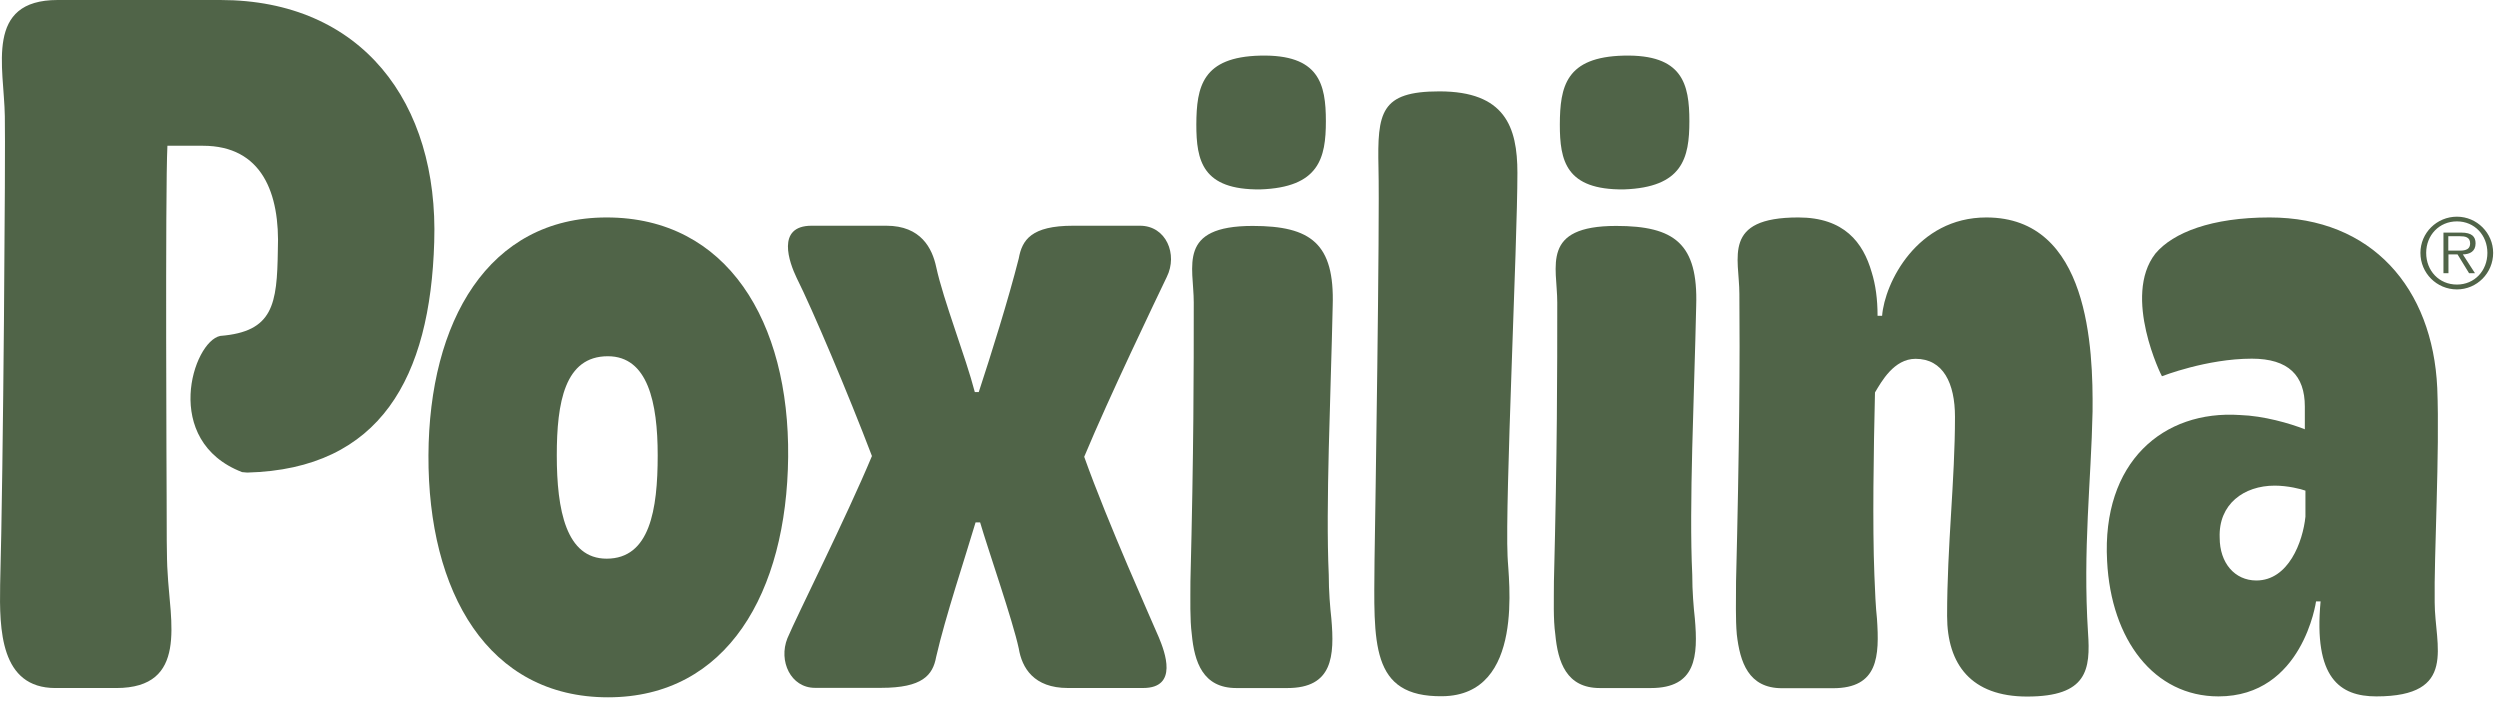
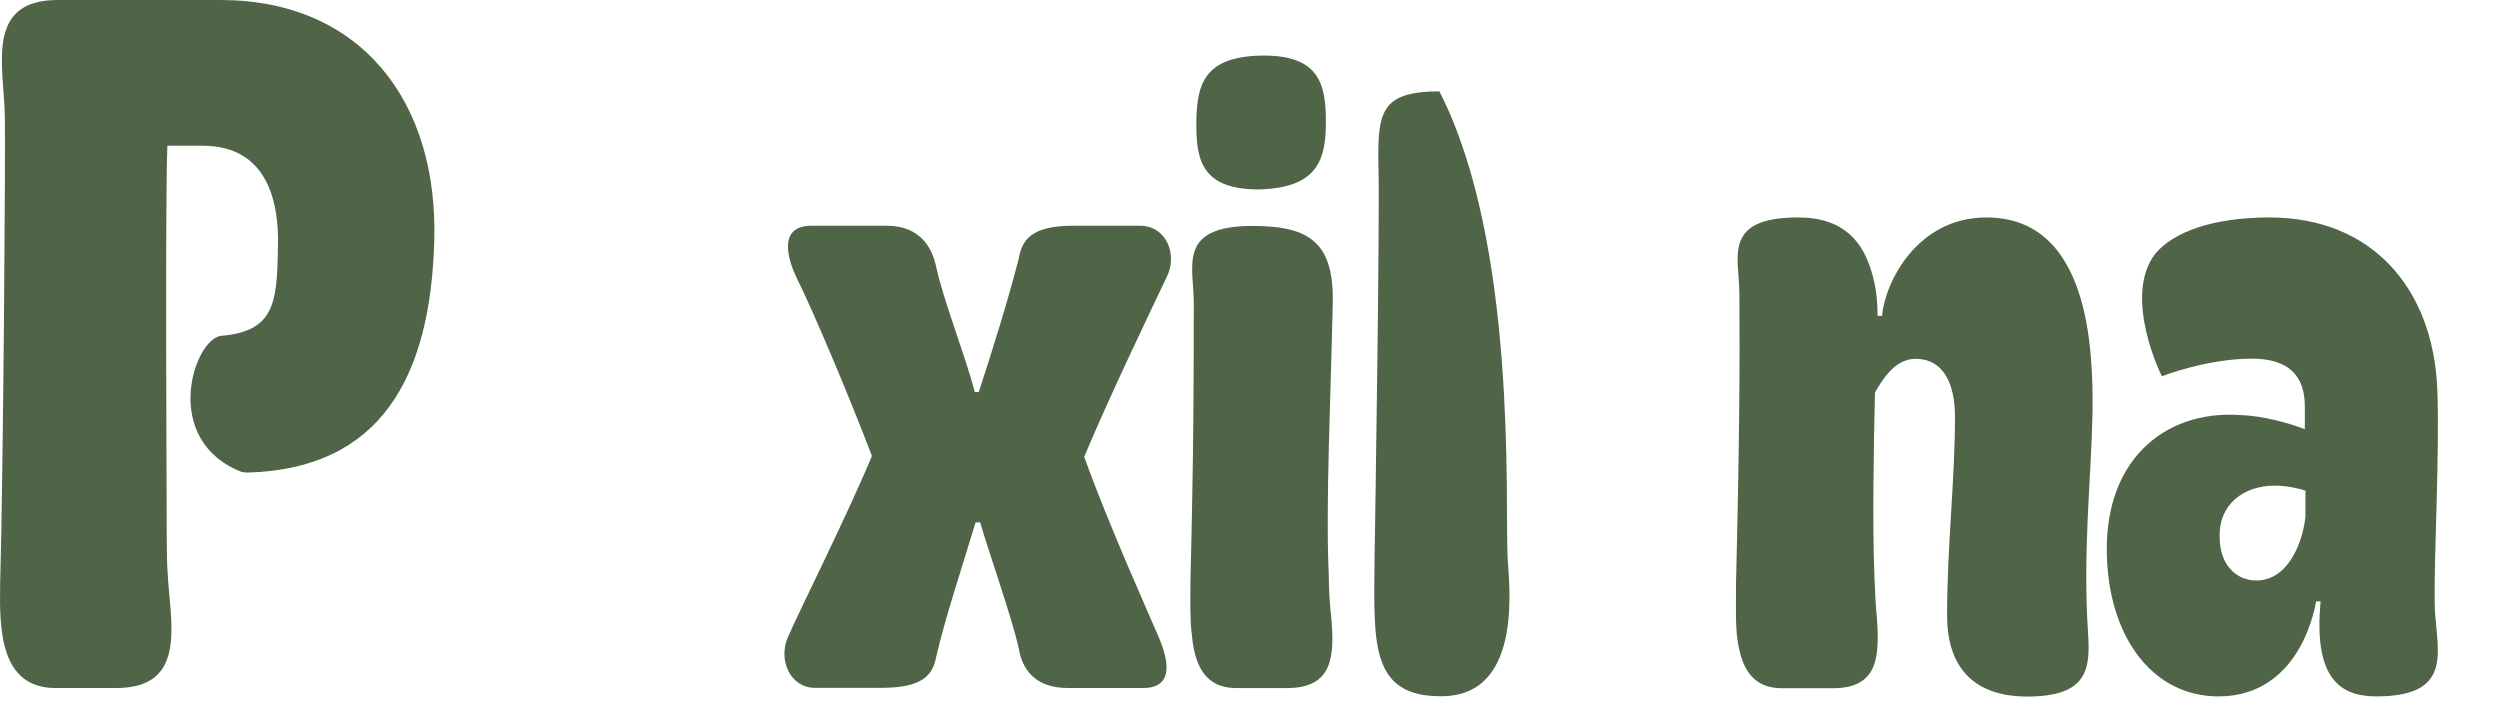
<svg xmlns="http://www.w3.org/2000/svg" width="165" height="47" viewBox="0 0 165 47" fill="none">
-   <path d="M159.748 16.691C159.748 15.371 160.828 14.301 162.158 14.301C163.478 14.301 164.548 15.381 164.548 16.691C164.548 18.021 163.478 19.101 162.158 19.101C160.818 19.101 159.748 18.021 159.748 16.691ZM164.168 16.691C164.168 15.521 163.318 14.611 162.158 14.611C160.988 14.611 160.128 15.521 160.128 16.691C160.128 17.871 160.978 18.781 162.158 18.781C163.318 18.781 164.168 17.871 164.168 16.691ZM163.348 18.031H162.958L162.198 16.791H161.598V18.031H161.268V15.351H162.438C163.148 15.351 163.388 15.621 163.388 16.061C163.388 16.591 163.018 16.781 162.548 16.791L163.348 18.031ZM162.088 16.541C162.468 16.541 163.028 16.601 163.028 16.061C163.028 15.641 162.688 15.591 162.358 15.591H161.588V16.541H162.088Z" fill="#506448" />
-   <path d="M40.038 14.352C47.998 14.352 52.108 21.232 52.018 30.162C51.928 39.092 47.998 46.022 40.128 46.022C32.218 46.022 28.238 39.092 28.278 30.052C28.318 21.232 32.208 14.352 40.038 14.352ZM43.408 30.052C43.408 26.562 42.758 23.512 40.118 23.512C37.268 23.512 36.748 26.562 36.748 30.052C36.748 33.662 37.358 36.872 40.038 36.872C42.888 36.872 43.408 33.652 43.408 30.052Z" fill="#506448" />
  <path d="M57.548 30.098C55.988 25.998 53.608 20.388 52.578 18.338C52.098 17.338 51.198 14.898 53.568 14.898H58.498C60.788 14.898 61.528 16.398 61.788 17.618C62.268 19.838 63.738 23.558 64.338 25.878H64.598C65.418 23.378 66.548 19.778 67.238 17.058C67.458 15.838 68.058 14.898 70.828 14.898H75.238C76.968 14.898 77.748 16.788 77.008 18.278C76.268 19.828 73.248 26.098 71.558 30.148C73.118 34.528 76.018 40.968 76.488 42.078C76.878 43.018 77.788 45.408 75.448 45.408H70.478C68.228 45.408 67.448 44.078 67.238 42.798C66.848 40.968 65.208 36.258 64.688 34.478H64.388C63.698 36.808 62.398 40.688 61.788 43.348C61.568 44.568 60.878 45.398 58.158 45.398H53.788C52.188 45.398 51.368 43.628 51.968 42.128C52.618 40.588 55.858 34.148 57.548 30.098Z" fill="#506448" />
  <path d="M78.568 38.371C78.788 29.661 78.788 24.611 78.788 19.961C78.788 17.581 77.668 14.911 82.678 14.911C86.528 14.911 88.088 16.081 87.958 20.181C87.828 26.231 87.488 33.331 87.698 37.931C87.698 39.041 87.788 40.091 87.868 40.811C88.088 43.311 87.958 45.411 84.968 45.411H81.598C79.388 45.411 78.828 43.691 78.658 41.861C78.528 40.861 78.568 39.591 78.568 38.371ZM83.178 3.671C87.058 3.581 87.508 5.531 87.508 8.001C87.508 10.421 87.068 12.371 83.178 12.501C79.348 12.541 78.958 10.601 78.958 8.221C78.968 5.711 79.358 3.761 83.178 3.671Z" fill="#506448" />
-   <path d="M90.98 11.081C90.9 7.421 91.109 6.031 94.999 6.031C99.32 6.031 100.149 8.361 100.149 11.411C100.149 16.071 99.329 33.101 99.499 36.701C99.54 38.141 100.689 45.891 95.199 45.951C90.399 46.011 90.68 42.411 90.719 36.971C90.769 33.871 91.07 14.741 90.98 11.081Z" fill="#506448" />
-   <path d="M102.559 38.371C102.779 29.661 102.779 24.611 102.779 19.961C102.779 17.581 101.659 14.911 106.669 14.911C110.519 14.911 112.079 16.081 111.949 20.181C111.819 26.231 111.469 33.331 111.689 37.931C111.689 39.041 111.779 40.091 111.859 40.811C112.079 43.311 111.949 45.411 108.959 45.411H105.589C103.379 45.411 102.819 43.691 102.649 41.861C102.509 40.861 102.559 39.591 102.559 38.371ZM107.169 3.671C111.049 3.581 111.499 5.531 111.499 8.001C111.499 10.421 111.059 12.371 107.169 12.501C103.339 12.541 102.949 10.601 102.949 8.221C102.959 5.711 103.339 3.761 107.169 3.671Z" fill="#506448" />
+   <path d="M90.98 11.081C90.9 7.421 91.109 6.031 94.999 6.031C100.149 16.071 99.329 33.101 99.499 36.701C99.54 38.141 100.689 45.891 95.199 45.951C90.399 46.011 90.68 42.411 90.719 36.971C90.769 33.871 91.07 14.741 90.98 11.081Z" fill="#506448" />
  <path d="M114.579 38.372C114.799 29.662 114.839 23.512 114.799 19.402C114.799 17.012 113.629 14.352 118.689 14.352C121.719 14.352 122.969 16.012 123.529 17.962C123.789 18.792 123.919 19.742 123.919 20.842H124.219C124.389 18.682 126.509 14.352 131.099 14.352C137.889 14.352 138.149 23.002 138.109 27.162C138.019 31.712 137.459 36.262 137.809 41.752C137.979 44.192 137.769 45.972 133.789 45.972C130.109 45.972 128.509 43.862 128.509 40.652C128.509 35.992 129.029 31.722 129.029 27.512C129.029 25.292 128.249 23.682 126.429 23.682C124.999 23.682 124.179 25.182 123.749 25.902C123.659 29.732 123.579 34.662 123.709 37.942C123.749 39.052 123.799 40.102 123.879 40.822C124.049 43.322 123.969 45.422 120.979 45.422H117.609C115.399 45.422 114.839 43.702 114.629 41.872C114.539 40.862 114.579 39.592 114.579 38.372Z" fill="#506448" />
  <path d="M147.839 27.392C149.399 27.442 151.129 27.942 152.119 28.332V26.832C152.119 24.782 151.039 23.672 148.619 23.672C145.639 23.672 142.689 24.832 142.689 24.832C142.689 24.882 140.049 19.562 142.259 16.732C143.429 15.342 145.979 14.352 149.789 14.352C156.539 14.352 160.559 19.012 160.859 25.612C161.029 29.832 160.639 36.702 160.689 39.752C160.689 42.632 162.249 45.962 156.839 45.962C154.419 45.962 152.689 44.742 153.159 39.692H152.859C152.859 39.692 151.989 45.962 146.419 45.962C142.179 45.962 139.329 42.242 139.069 37.032C138.709 30.492 142.779 27.052 147.839 27.392ZM148.919 38.312C151.039 38.312 151.989 35.762 152.159 34.102V32.382C151.859 32.272 150.989 32.052 150.129 32.052C148.099 32.052 146.409 33.272 146.499 35.492C146.499 37.152 147.489 38.312 148.919 38.312Z" fill="#506448" />
  <path d="M14.539 0H3.809C-1.031 0 0.269 4.41 0.319 7.68C0.369 9.88 0.219 31.05 0.009 38.6C-0.041 41.54 0.009 45.41 3.659 45.41H7.669C12.459 45.41 11.209 41 11.059 37.73C10.998 37.03 10.998 34.61 10.998 32.85C10.998 32.85 10.899 12.56 11.049 9.62H13.389C17.299 9.62 18.488 12.76 18.338 16.5C18.288 20.11 18.029 21.89 14.539 22.17C12.729 22.53 10.639 29.1 15.979 31.16L16.319 31.19C25.119 30.96 28.398 24.9 28.659 15.97C28.959 6.75 23.858 0 14.539 0Z" fill="#506448" />
</svg>